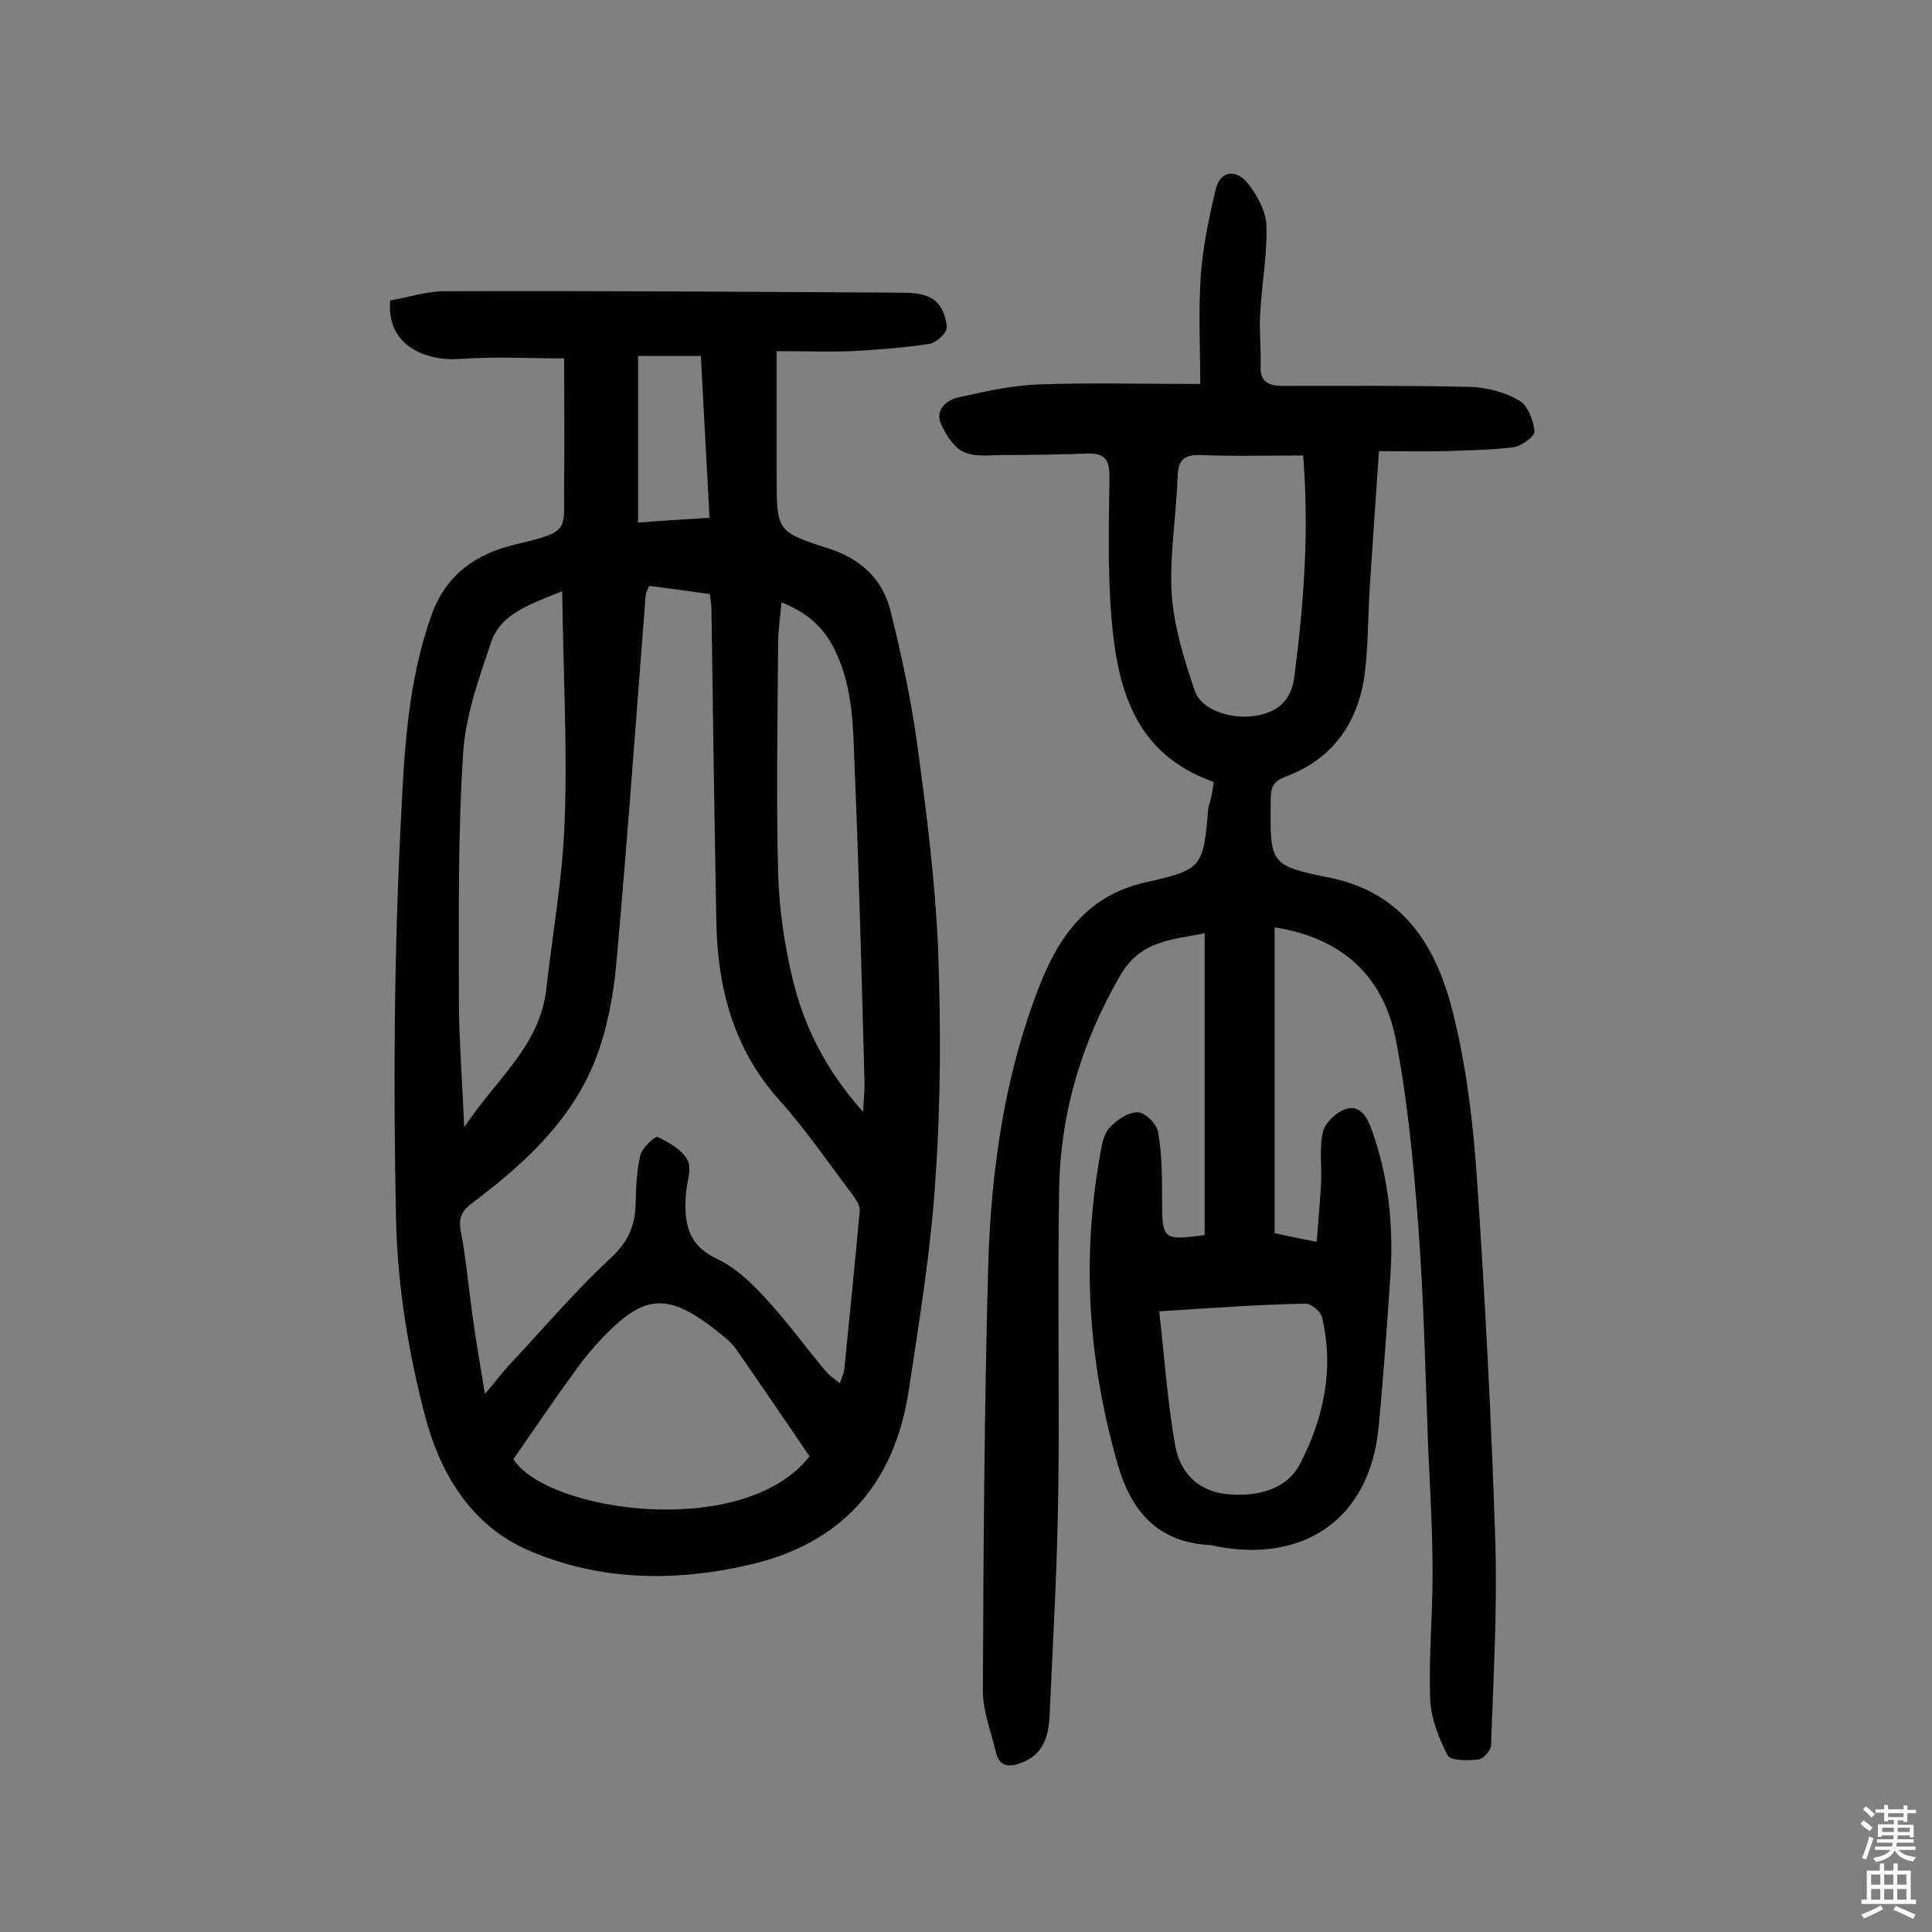
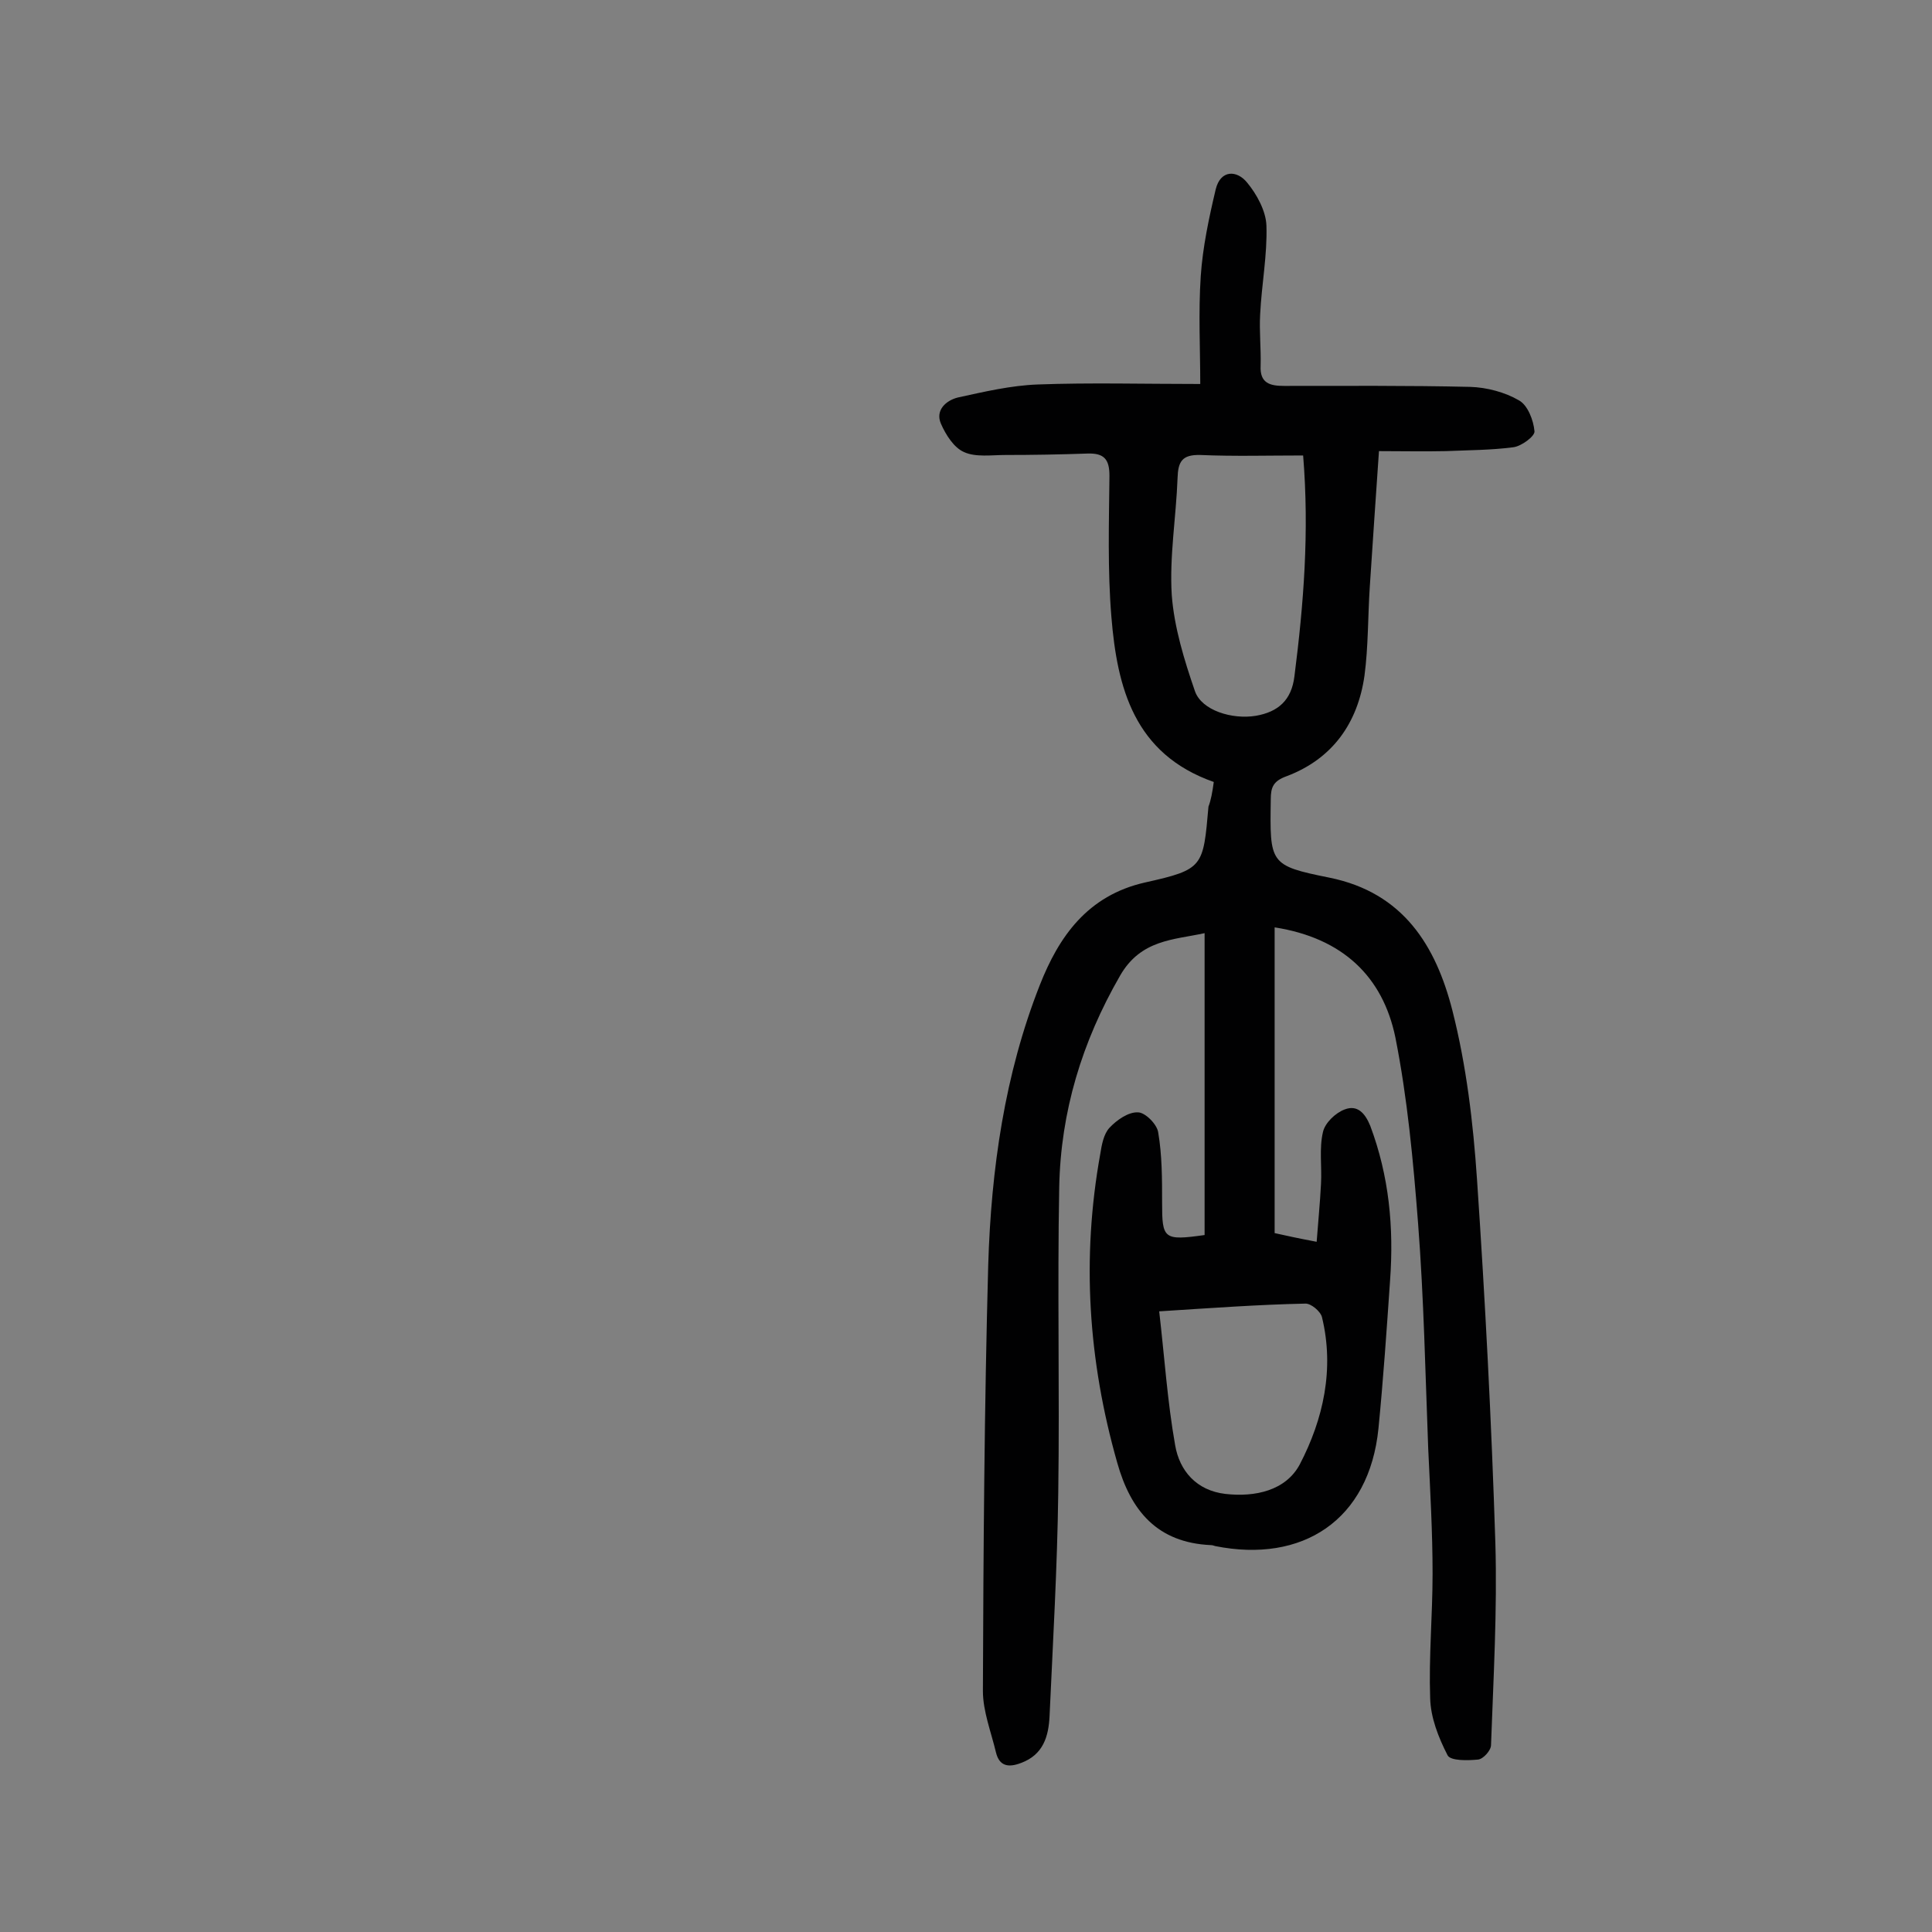
<svg xmlns="http://www.w3.org/2000/svg" enable-background="new 0 0 400 400" viewBox="0 0 400 400">
  <rect x="0" y="0" width="400" height="400" fill="#808080" stroke="none" />
-   <path d="m116.8 74.2c-7.1 0-14.2-.4-21.3.1-7.1.6-15.6-2.6-14.7-12.1 3.6-.6 7.4-1.9 11.3-1.9 31.7-.1 63.3.1 95 .3 2.2 0 4.8.3 6.4 1.6 1.5 1.1 2.5 3.7 2.5 5.6 0 1.2-2.2 3.2-3.6 3.4-5.3.8-10.6 1.2-15.9 1.5-5 .2-10 0-15.7 0v25.7c0 11.4-.1 11.7 10.6 15.1 6.6 2.1 11.2 6.2 12.9 12.7 2.3 9.2 4.3 18.5 5.6 27.9 1.9 14 3.7 28 4.3 42 .6 15.8.6 31.8-.5 47.6-.9 14.7-3.3 29.3-5.5 43.8-2.9 19.9-14.1 32.3-33.6 36.6-15.1 3.4-30.4 3.2-44.9-3-12.3-5.2-18.7-16.3-21.8-28.3-3.4-13.1-5.6-26.8-5.9-40.2-.6-27.6-.4-55.2 1-82.8.7-14.2 1.4-28.8 6.4-42.6 3-8.3 9.2-12.5 17-14.4 12.1-2.9 10.2-2.7 10.4-13 .1-8.1 0-16.7 0-25.6zm17.6 47.1c-.3.8-.6 1.2-.7 1.7-2 25.5-3.8 51-6.1 76.5-.6 6.7-1.9 13.6-4.3 19.8-4.9 12.6-14.7 21.6-25.3 29.6-2.2 1.6-3.2 3-2.6 6 1.1 5.7 1.6 11.5 2.4 17.3.7 5.2 1.6 10.3 2.6 16.4 2.4-2.8 3.9-4.9 5.7-6.7 6.7-7.2 13.1-14.7 20.3-21.4 3.6-3.3 5.1-6.7 5.2-11.3.1-3.4.2-6.8 1-10.1.4-1.5 3.1-4 3.6-3.7 2.4 1.2 5.1 2.7 6.2 4.9.9 1.8-.3 4.7-.4 7.1-.4 5.8.4 10.4 6.4 13.2 3.8 1.8 7.1 4.9 10 8.1 4.4 4.7 8.2 10 12.4 15 .7.9 1.7 1.6 3.1 2.7.5-1.4.8-2.1.9-2.9 1.1-10.9 2.2-21.9 3.2-32.9.1-1.1-.9-2.4-1.6-3.4-5-6.6-9.7-13.5-15.2-19.6-9.5-10.7-12.7-23.4-12.9-37.2-.4-21.4-.7-42.8-1-64.2 0-1-.2-1.9-.3-3.2-4.4-.6-8.5-1.2-12.6-1.7zm-18 1.1c-6.9 2.8-12.7 4.7-14.7 10.5-2.5 7.4-5.3 15.2-5.8 22.9-1.1 16.8-.9 33.7-.9 50.6 0 8.5.7 17 1.1 27 6.7-10.1 15.7-16.9 17-28.6 1.3-11.6 3.4-23.1 3.8-34.7.6-15.4-.3-30.9-.5-47.7zm-10.1 179.7c7 11 47.8 16.8 61.3-.6-4.9-7.2-9.8-14.4-14.8-21.6-.7-1.1-1.6-2.1-2.6-2.9-11.3-9.4-16.2-9.6-25.2-.3-2 2.1-3.9 4.3-5.6 6.7-4.4 6-8.6 12.2-13.1 18.7zm72.4-71.9c.1-2.6.3-4.2.3-5.7-.6-21.4-1.1-42.8-2-64.1-.4-8.8-.1-17.8-4.3-26.1-2.3-4.6-5.7-7.5-10.9-9.6-.3 3.3-.7 5.8-.7 8.4-.1 15.9-.4 31.7 0 47.6.2 7.4 1.3 14.8 3 22 2.4 9.9 6.9 18.9 14.6 27.5zm-33.6-156.5c-4.6 0-8.7 0-13 0v34.5c5.1-.4 9.9-.7 14.8-1-.6-11.4-1.2-22.4-1.8-33.5z" fill="#010102" />
  <path d="m251.3 161.9c-16.5-5.8-20-19.5-21.2-34.2-.8-9.7-.5-19.5-.4-29.2 0-3.4-1.1-4.7-4.5-4.6-5.7.2-11.4.3-17 .3-2.9 0-6.2.5-8.6-.6-2.1-.9-3.8-3.6-4.8-5.9-1.2-2.8 1.1-4.8 3.5-5.4 5.5-1.2 11-2.5 16.6-2.7 10.8-.4 21.7-.1 33.6-.1 0-7.2-.4-14.8.1-22.3.4-6 1.7-12.1 3.1-18 1-4.1 4.4-4 6.5-1.4 2 2.4 3.9 5.9 4 8.9.2 6.1-1 12.2-1.3 18.4-.2 3.5.2 7.1.1 10.6-.2 3.7 2 4.2 4.9 4.2 12.8 0 25.7-.1 38.5.2 3.4.1 7.2 1.1 10.1 2.8 1.8 1 3 4.1 3.2 6.4.1 1-2.7 3.1-4.4 3.3-4.6.6-9.3.6-14 .8-4.5.1-8.9 0-13.8 0-.7 10-1.3 19.1-1.9 28.1-.4 6.1-.3 12.4-1.1 18.4-1.4 9.8-6.6 17.2-16.1 20.8-2.8 1-3.3 2.3-3.3 4.8-.2 13.3-.3 13.7 12.1 16.2 15.4 3.1 22.1 14.2 25.5 27.5 2.9 11.4 4.3 23.2 5.1 35 1.7 25.1 3 50.2 3.8 75.3.4 13.9-.4 27.9-.9 41.8 0 1.1-1.6 2.9-2.7 3-2.1.2-5.7.3-6.3-.9-1.9-3.7-3.5-7.8-3.6-11.8-.3-8.6.5-17.2.5-25.8s-.5-17.2-.9-25.8c-.6-15.6-.9-31.1-2.1-46.7-1-12.9-2.2-25.9-4.7-38.5-2.6-12.6-10.9-20.6-25-22.8v63.3c2.2.5 5 1.1 8.7 1.8.3-4.1.7-8 .9-12 .2-3.6-.4-7.3.4-10.7.4-1.9 2.6-4 4.5-4.7 2.6-1 4.2.7 5.3 3.4 3.9 10.4 4.9 21 4.1 32-.7 10.2-1.4 20.4-2.4 30.6-1.9 19.1-15.8 28-33.8 24.4-.3-.1-.6-.2-.9-.2-11.1-.5-16.6-7.1-19.4-17.1-6-21.1-7.4-42.3-3.5-63.9.3-1.9.7-4.1 1.9-5.4 1.5-1.6 3.9-3.3 5.9-3.2 1.5 0 4 2.5 4.2 4.2.8 4.7.8 9.6.8 14.5 0 7.5.3 7.9 8.8 6.7 0-20.6 0-41.3 0-62.5-6.4 1.4-13.2 1.3-17.5 8.8-7.9 13.7-12.3 28.2-12.6 43.8-.4 21.1.1 42.2-.2 63.3-.2 15.4-1.1 30.8-1.8 46.2-.2 4.2-1.3 8-5.9 9.7-2.6 1-4.5.7-5.2-2.2-1-4.2-2.7-8.5-2.7-12.7.1-29.4.3-58.8 1.1-88.2.6-19.8 3.4-39.5 10.7-58 3.9-9.9 9.8-18.5 21.8-21.2 12.1-2.7 12-3.2 13.1-15.7.5-1.3.8-2.9 1.1-5.1zm18.5-67.6c-7.4 0-14.3.2-21.3-.1-3.8-.1-4.6 1.4-4.7 4.8-.3 8.1-1.7 16.2-1.2 24.2.5 6.7 2.6 13.5 4.8 19.9 1.4 4 7.7 5.9 12.6 5.1 4.6-.8 7.4-3.2 8-8.2 1.9-14.9 3.1-29.8 1.8-45.7zm-29.8 177.2c1.1 9.5 1.7 18.7 3.3 27.7.9 5.3 4.4 9.4 10.4 10.1 6.2.7 12.5-.7 15.4-6.1 4.9-9.4 7.2-19.8 4.6-30.5-.3-1.2-2.3-2.9-3.5-2.8-9.6.2-19.2.9-30.2 1.6z" fill="#010102" />
  <g fill="#fcfbfa">
-     <path d="m385.2 377.6.6-.7c.6.4 1.3.9 1.9 1.5l-.6.7c-.8-.5-1.4-1-1.9-1.5zm.3 7.1c.6-1.4 1.1-2.9 1.5-4.5.3.1.6.3.9.4-.5 1.4-1 2.9-1.5 4.4zm.2-10.1.6-.6c.7.5 1.3 1.1 1.9 1.6l-.7.7c-.6-.6-1.2-1.2-1.8-1.7zm8.4-.8h.8v.9h1.8v.7h-1.8v1.8h-.8v-.3h-1.2v.9h3.3v2.6h-.8v-.4h-2.5c0 .3 0 .6-.1.8h3.4v.7h-3.5c0 .3-.1.6-.1.8h4v.7h-3.5c.7.9 1.9 1.3 3.6 1.5-.2.2-.4.5-.6.9-1.9-.3-3.2-1.1-3.8-2.3-.5 1.1-1.8 2-3.9 2.4-.2-.3-.4-.5-.6-.8 1.9-.4 3.1-.9 3.6-1.7h-3.2v-.7h3.5c.1-.2.1-.5.2-.8h-3.3v-.7h3.4c0-.2 0-.5 0-.8h-2.4v.3h-.8v-2.6h3.3v-.9h-1.2v.3h-.8v-1.8h-1.8v-.7h1.8v-.9h.8v.9h3.2zm-4.4 5.5h2.4c0-.3 0-.6 0-.9h-2.4zm1.2-3.1h3.2v-.8h-3.2zm4.4 2.2h-2.4v.9h2.5v-.9z" />
-     <path d="m389.2 385.8h.9v1.5h1.9v-1.5h.9v1.5h2.7v6h1.1v.9h-11.3v-.9h1.1v-6h2.7zm.2 8.7.5.8c-1.2.6-2.5 1.3-4 1.9-.2-.3-.3-.6-.6-.8 1.6-.6 3-1.3 4.1-1.9zm-2-4.3h1.9v-2.1h-1.9zm0 3.1h1.9v-2.2h-1.9zm2.7-3.1h1.9v-2.1h-1.9zm0 3.1h1.9v-2.2h-1.9zm2.4 1.3c1.4.6 2.7 1.2 4.1 1.8l-.5.9c-1.5-.7-2.8-1.4-4.1-1.9zm2.2-6.5h-1.9v2.1h1.9zm-1.9 5.2h1.9v-2.2h-1.9z" />
-   </g>
+     </g>
</svg>